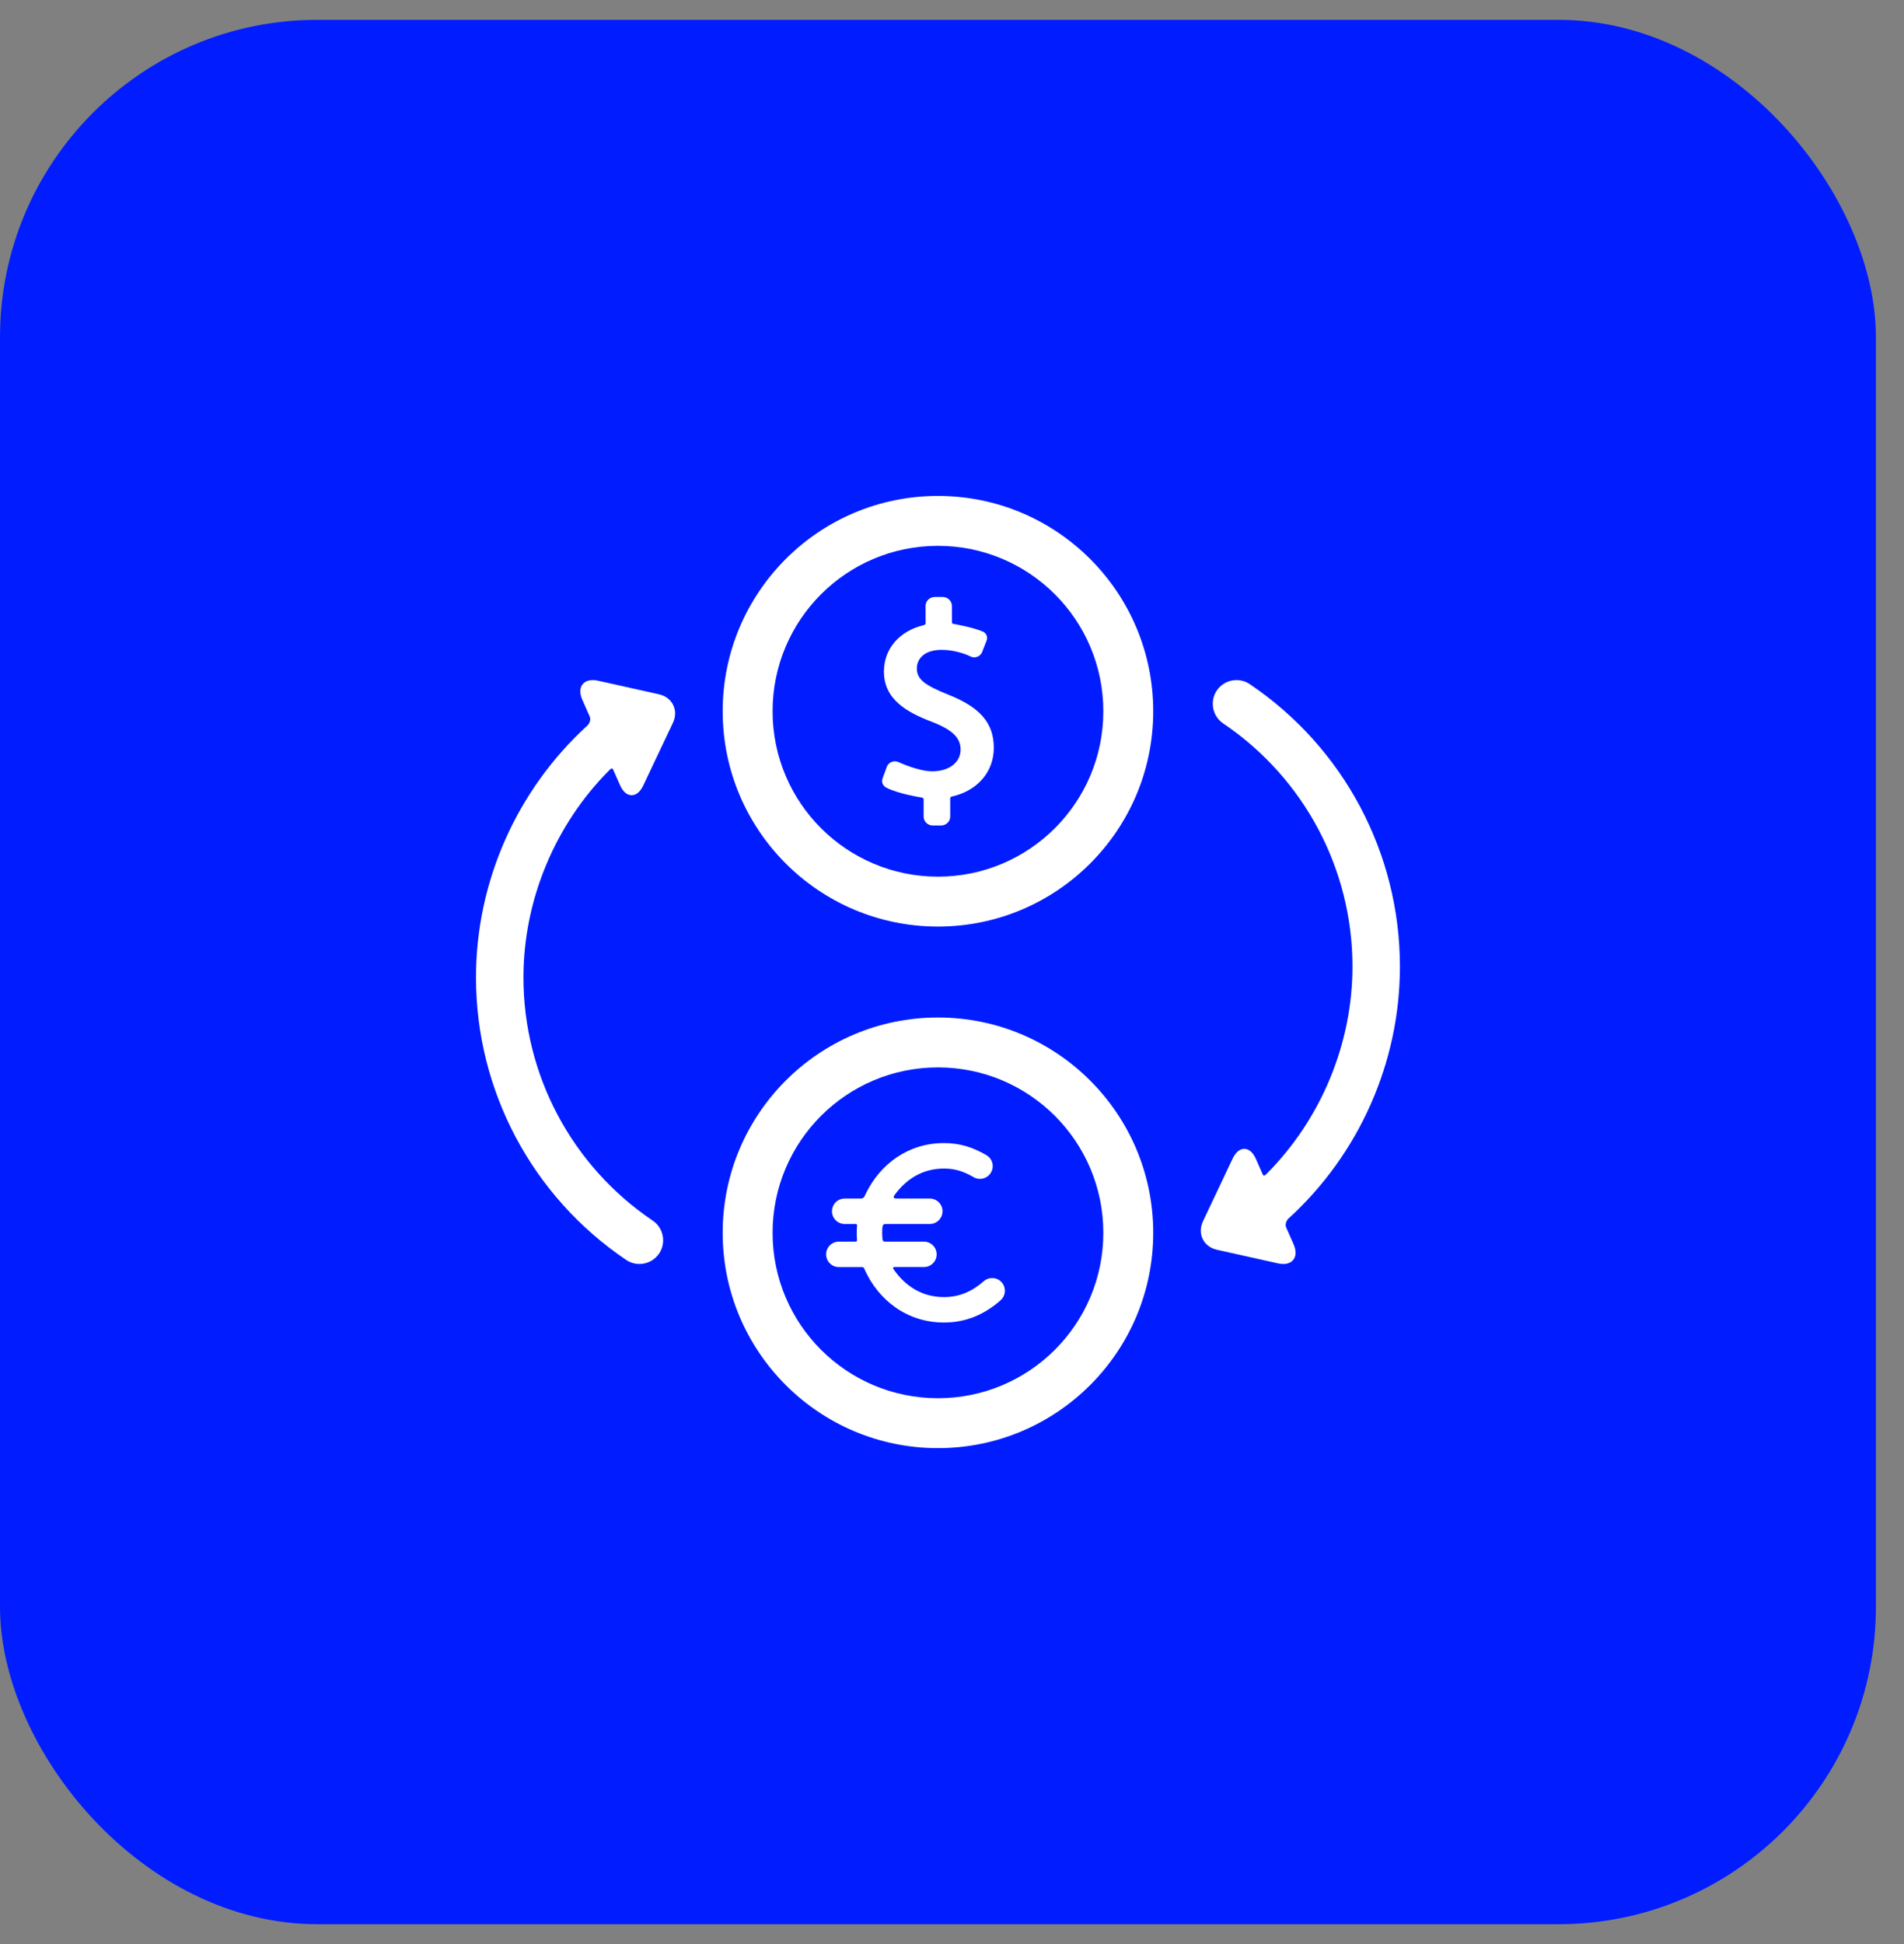
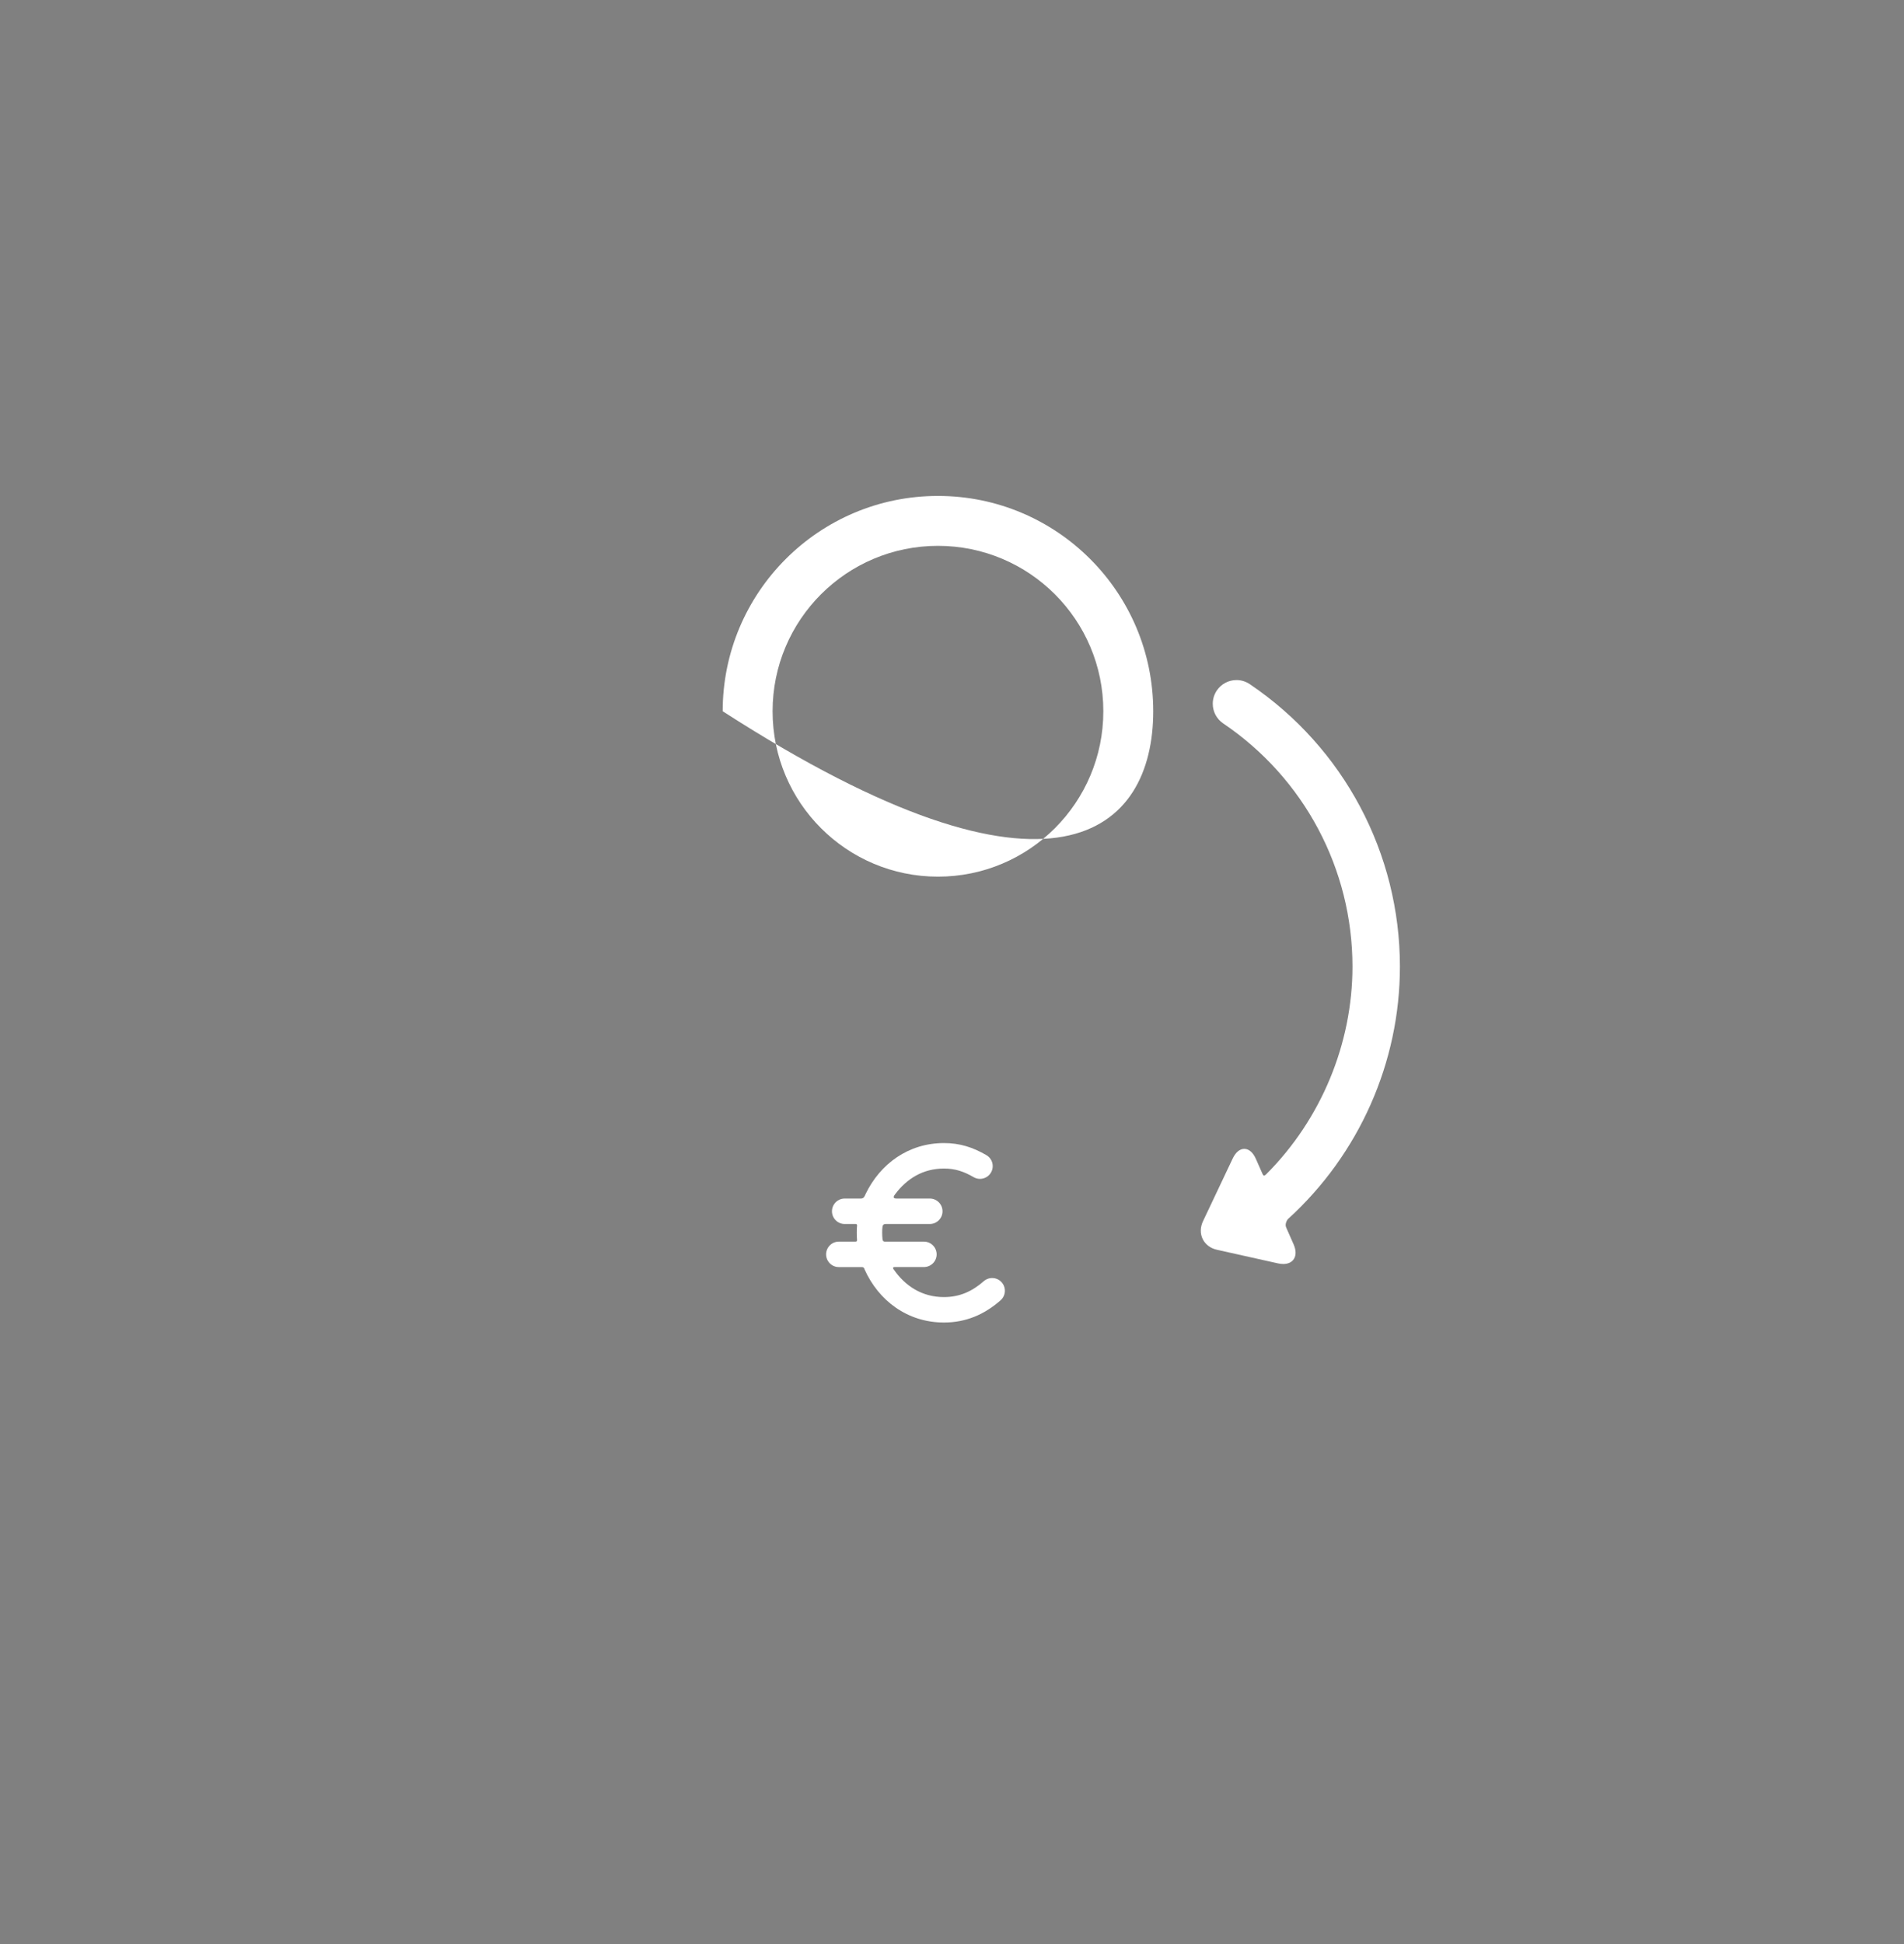
<svg xmlns="http://www.w3.org/2000/svg" width="48" height="49" viewBox="0 0 48 49" fill="none">
  <rect x="0" y="0" width="48" height="49" fill="#808080" stroke="none" />
-   <rect y="0.5" width="47.292" height="48" rx="8" fill="#011dff" />
-   <path d="M16.61 17.499L15.076 17.157C14.893 17.116 14.745 17.157 14.674 17.266C14.613 17.359 14.616 17.492 14.681 17.639L14.866 18.058C14.908 18.143 14.848 18.25 14.817 18.279C13.027 19.908 12 22.225 12 24.637C12 27.494 13.415 30.155 15.785 31.756C15.885 31.823 16 31.859 16.12 31.859C16.319 31.859 16.504 31.761 16.616 31.596C16.683 31.497 16.718 31.381 16.718 31.262C16.718 31.062 16.62 30.877 16.455 30.766C14.414 29.387 13.196 27.096 13.196 24.637C13.196 22.694 13.987 20.788 15.366 19.407C15.402 19.371 15.421 19.369 15.426 19.369C15.435 19.369 15.449 19.382 15.458 19.399L15.631 19.79C15.703 19.953 15.807 20.043 15.924 20.043C16.038 20.043 16.142 19.956 16.217 19.797L16.963 18.222C17.036 18.068 17.039 17.908 16.971 17.77C16.904 17.632 16.776 17.536 16.61 17.499Z" fill="white" />
  <path d="M35.292 24.363C35.292 21.506 33.877 18.845 31.507 17.244C31.407 17.177 31.292 17.141 31.172 17.141C30.973 17.141 30.788 17.239 30.676 17.404C30.609 17.504 30.574 17.619 30.574 17.738C30.574 17.938 30.672 18.123 30.837 18.234C32.878 19.613 34.096 21.904 34.096 24.363C34.096 26.305 33.305 28.212 31.925 29.593C31.89 29.629 31.871 29.631 31.866 29.631C31.857 29.631 31.843 29.618 31.834 29.601L31.661 29.21C31.589 29.047 31.485 28.957 31.368 28.957C31.254 28.957 31.15 29.044 31.075 29.203L30.329 30.778C30.256 30.931 30.253 31.092 30.32 31.23C30.388 31.368 30.516 31.464 30.682 31.501L32.216 31.843C32.264 31.854 32.309 31.859 32.351 31.859C32.471 31.859 32.566 31.815 32.618 31.734C32.679 31.641 32.676 31.509 32.611 31.361L32.426 30.942C32.384 30.857 32.444 30.75 32.475 30.721C34.265 29.092 35.292 26.775 35.292 24.363Z" fill="white" />
-   <path d="M23.904 17.508C23.291 17.262 23.114 17.114 23.114 16.845C23.114 16.63 23.276 16.38 23.735 16.38C24.141 16.38 24.452 16.539 24.455 16.541C24.488 16.558 24.524 16.568 24.561 16.568C24.649 16.568 24.728 16.514 24.761 16.431L24.872 16.146C24.911 16.042 24.852 15.951 24.777 15.919C24.527 15.81 24.039 15.726 24.034 15.725C24.026 15.724 23.999 15.718 23.999 15.686L23.997 15.273C23.997 15.148 23.893 15.047 23.765 15.047H23.566C23.438 15.047 23.334 15.148 23.334 15.273L23.335 15.707C23.335 15.741 23.299 15.755 23.285 15.758C22.669 15.905 22.284 16.357 22.284 16.926C22.284 17.636 22.871 17.957 23.504 18.198C24.011 18.396 24.217 18.598 24.217 18.894C24.217 19.216 23.925 19.441 23.506 19.441C23.148 19.441 22.663 19.214 22.658 19.211C22.627 19.197 22.594 19.189 22.561 19.189C22.468 19.189 22.388 19.245 22.356 19.331L22.25 19.619C22.212 19.727 22.27 19.814 22.345 19.853C22.642 20.008 23.218 20.099 23.243 20.103C23.25 20.104 23.285 20.116 23.285 20.148V20.581C23.285 20.706 23.389 20.807 23.517 20.807H23.724C23.851 20.807 23.955 20.706 23.955 20.581V20.126C23.955 20.083 23.987 20.079 23.993 20.078C24.65 19.93 25.054 19.45 25.054 18.847C25.054 18.227 24.71 17.827 23.904 17.508Z" fill="white" />
-   <path d="M23.646 12.5C20.649 12.5 18.219 14.93 18.219 17.927C18.219 20.924 20.649 23.354 23.646 23.354C26.643 23.354 29.073 20.924 29.073 17.927C29.073 14.93 26.643 12.5 23.646 12.5ZM23.646 22.096C21.343 22.096 19.477 20.229 19.477 17.927C19.477 15.624 21.343 13.758 23.646 13.758C25.949 13.758 27.815 15.624 27.815 17.927C27.815 20.229 25.949 22.096 23.646 22.096Z" fill="white" />
-   <path d="M23.646 25.646C20.649 25.646 18.219 28.076 18.219 31.073C18.219 34.07 20.649 36.5 23.646 36.5C26.643 36.5 29.073 34.07 29.073 31.073C29.073 28.076 26.643 25.646 23.646 25.646ZM23.646 35.242C21.343 35.242 19.477 33.376 19.477 31.073C19.477 28.771 21.343 26.904 23.646 26.904C25.949 26.904 27.815 28.771 27.815 31.073C27.815 33.376 25.949 35.242 23.646 35.242Z" fill="white" />
+   <path d="M23.646 12.5C20.649 12.5 18.219 14.93 18.219 17.927C26.643 23.354 29.073 20.924 29.073 17.927C29.073 14.93 26.643 12.5 23.646 12.5ZM23.646 22.096C21.343 22.096 19.477 20.229 19.477 17.927C19.477 15.624 21.343 13.758 23.646 13.758C25.949 13.758 27.815 15.624 27.815 17.927C27.815 20.229 25.949 22.096 23.646 22.096Z" fill="white" />
  <path d="M25.254 32.322C25.137 32.189 24.935 32.176 24.801 32.292C24.506 32.551 24.19 32.693 23.797 32.693C23.245 32.693 22.819 32.415 22.527 31.991C22.514 31.973 22.495 31.936 22.558 31.936H23.292C23.469 31.936 23.613 31.793 23.613 31.616C23.613 31.439 23.469 31.295 23.292 31.295H22.309C22.256 31.295 22.251 31.253 22.248 31.232C22.243 31.18 22.24 31.127 22.24 31.073C22.24 31.009 22.241 30.978 22.248 30.916C22.25 30.905 22.259 30.851 22.325 30.851H23.44C23.617 30.851 23.761 30.707 23.761 30.53C23.761 30.353 23.617 30.209 23.44 30.209H22.598C22.488 30.209 22.539 30.136 22.566 30.101C22.861 29.708 23.269 29.453 23.797 29.453C24.083 29.453 24.3 29.528 24.545 29.67C24.698 29.759 24.895 29.706 24.983 29.553C25.072 29.4 25.02 29.204 24.866 29.115C24.524 28.916 24.195 28.811 23.797 28.811C22.902 28.811 22.189 29.335 21.823 30.093C21.805 30.131 21.785 30.209 21.706 30.209H21.295C21.118 30.209 20.974 30.353 20.974 30.53C20.974 30.707 21.118 30.851 21.295 30.851H21.567C21.62 30.851 21.606 30.896 21.605 30.908C21.6 30.97 21.599 31.01 21.599 31.073C21.599 31.131 21.601 31.188 21.605 31.244C21.607 31.261 21.615 31.295 21.558 31.295H21.147C20.97 31.295 20.826 31.439 20.826 31.616C20.826 31.793 20.97 31.937 21.147 31.937H21.719C21.787 31.937 21.786 31.973 21.794 31.991C22.147 32.782 22.877 33.334 23.797 33.334C24.346 33.334 24.812 33.136 25.224 32.775C25.357 32.658 25.37 32.456 25.254 32.322Z" fill="white" />
</svg>